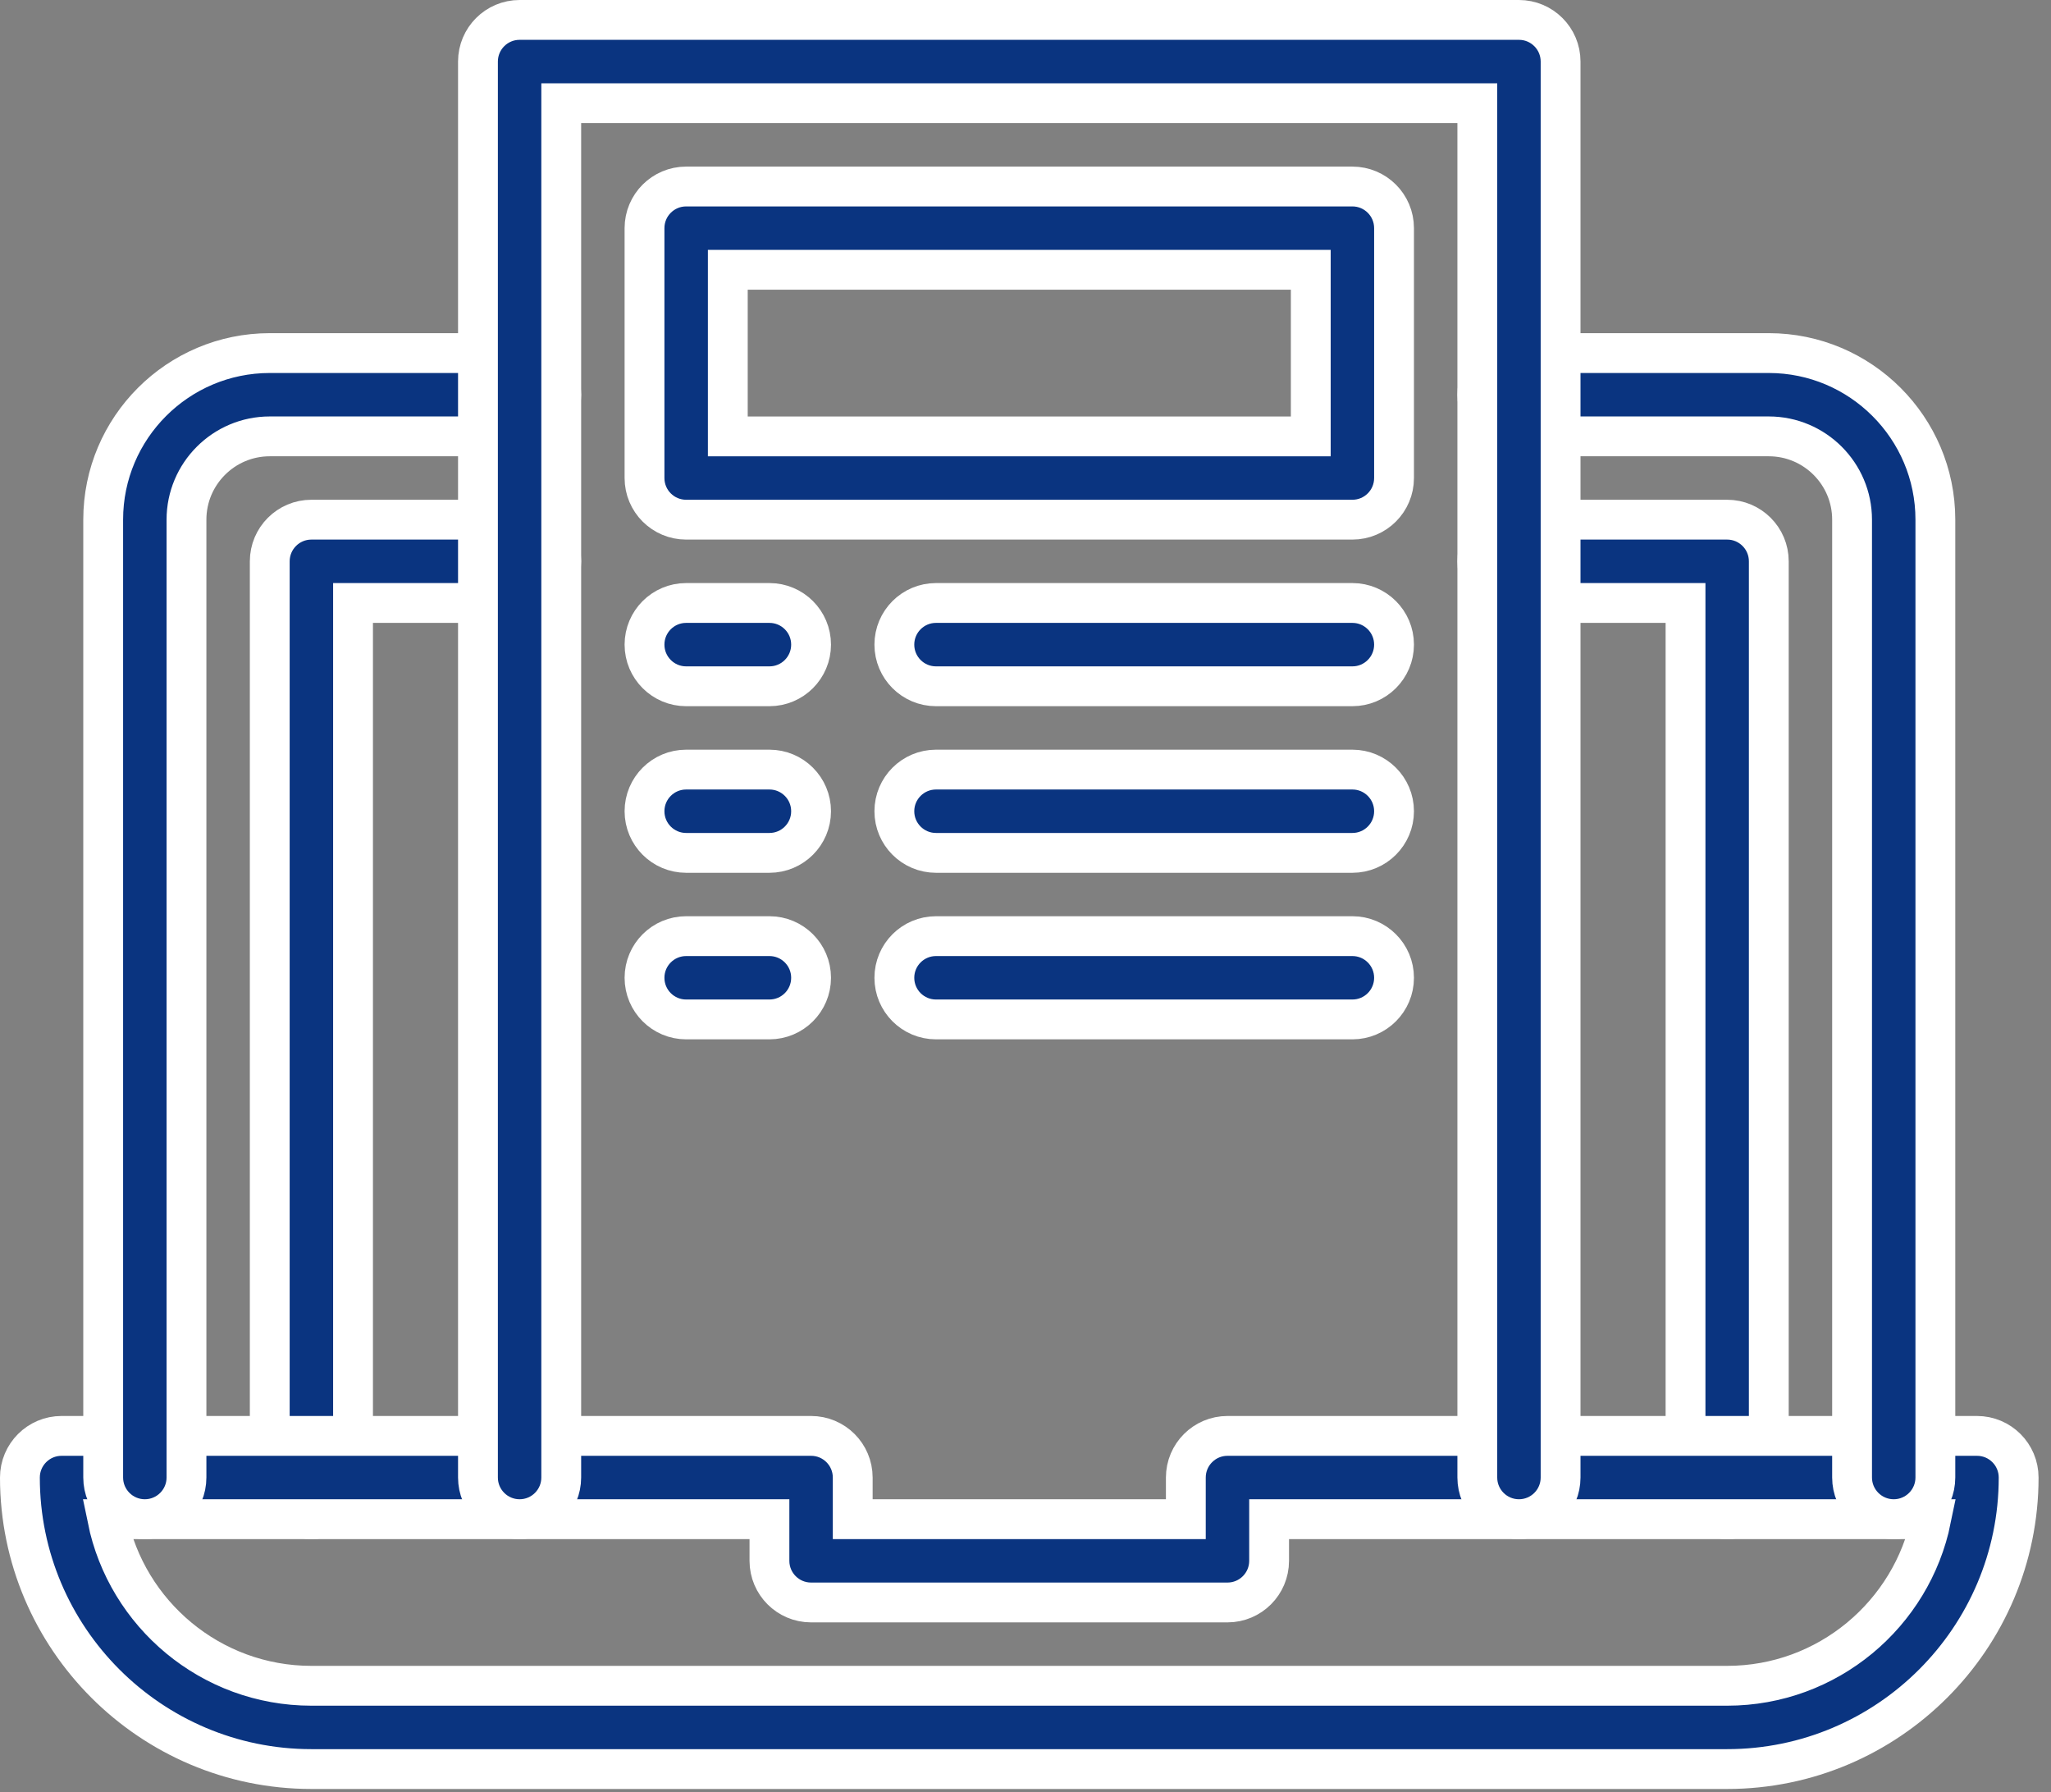
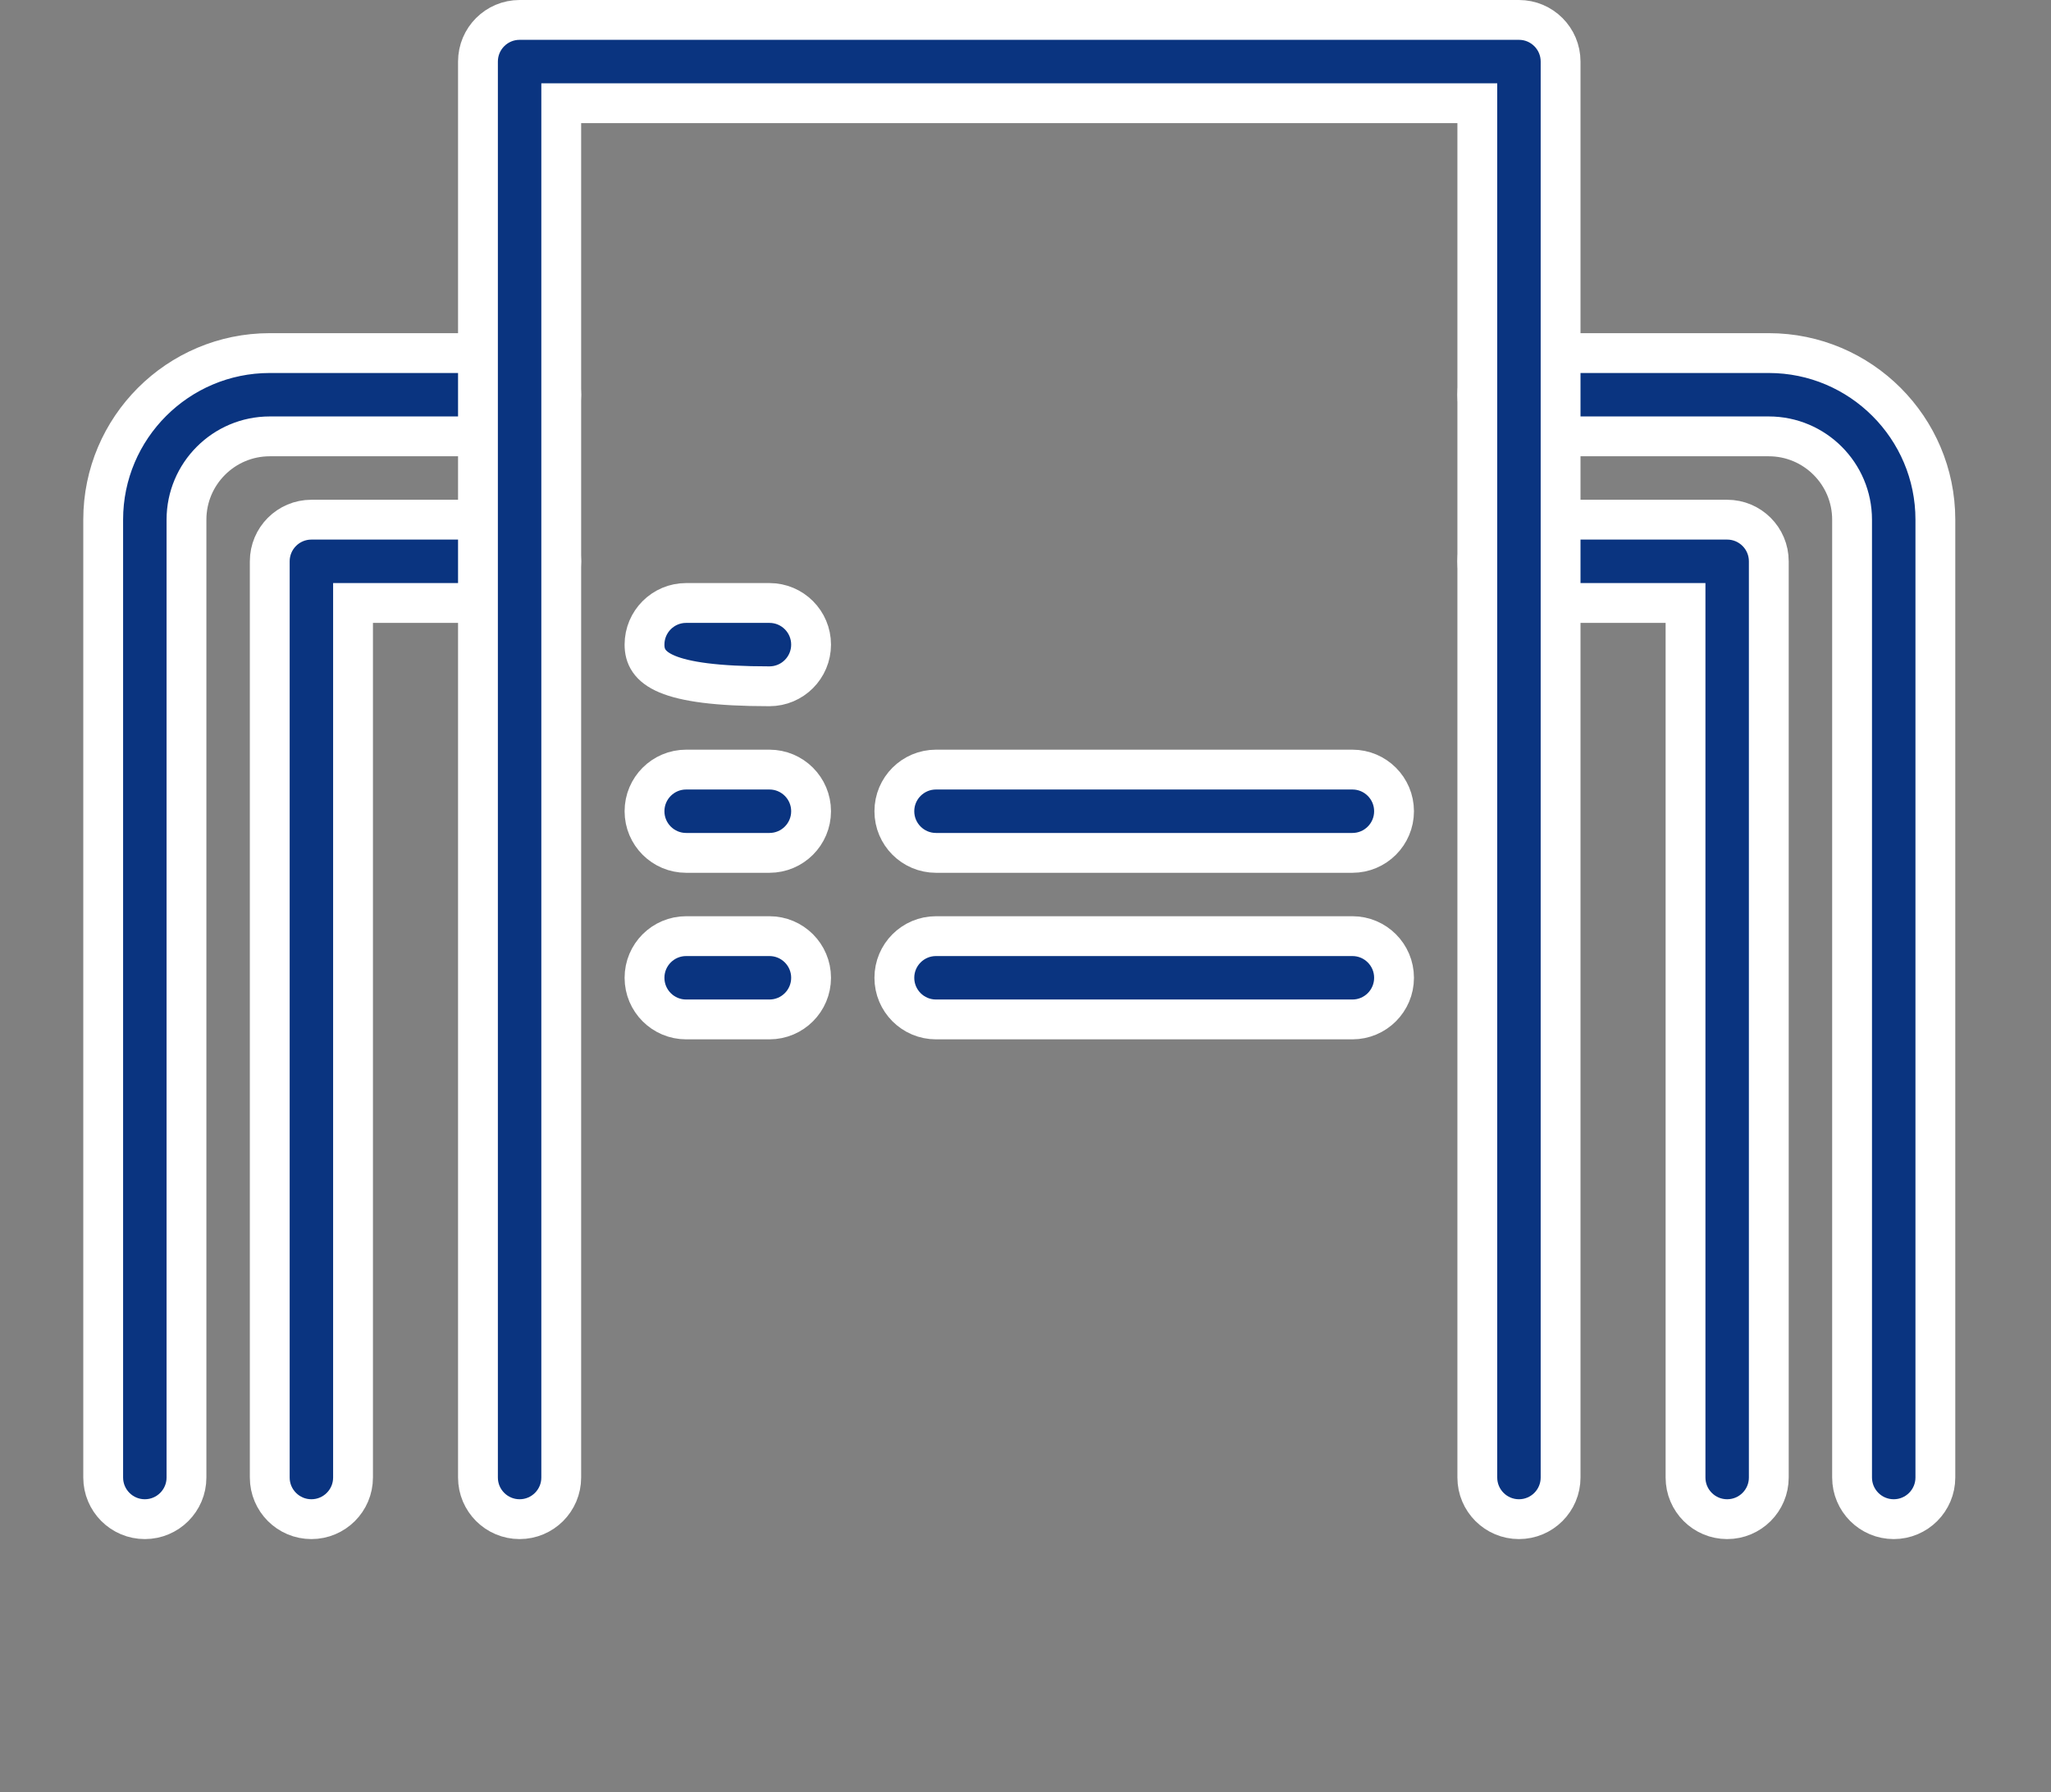
<svg xmlns="http://www.w3.org/2000/svg" width="103" height="90" viewBox="0 0 103 90" fill="none">
  <rect x="0" y="0" width="103" height="90" fill="#808080" stroke="none" />
  <path d="M86.737 76.281C85.582 76.281 84.646 75.345 84.646 74.19V30.276H76.281C75.127 30.276 74.19 29.34 74.19 28.185C74.19 27.03 75.127 26.094 76.281 26.094H86.737C87.892 26.094 88.828 27.03 88.828 28.185V74.19C88.828 75.345 87.892 76.281 86.737 76.281Z" fill="#0A3480" stroke="white" stroke-width="2" />
  <path d="M15.638 76.281C14.483 76.281 13.547 75.345 13.547 74.19V28.185C13.547 27.03 14.483 26.094 15.638 26.094H26.094C27.249 26.094 28.185 27.03 28.185 28.185C28.185 29.34 27.249 30.276 26.094 30.276H17.729V74.19C17.729 75.345 16.793 76.281 15.638 76.281Z" fill="#0A3480" stroke="white" stroke-width="2" />
-   <path d="M86.737 88.829H15.638C7.567 88.829 1 82.262 1 74.191C1 73.036 1.936 72.1 3.091 72.1H40.732C41.887 72.1 42.823 73.036 42.823 74.191V76.282H59.552V74.191C59.552 73.036 60.489 72.1 61.643 72.1H99.284C100.439 72.1 101.375 73.036 101.375 74.191C101.375 82.262 94.808 88.829 86.737 88.829ZM5.392 76.282C6.364 81.049 10.589 84.647 15.638 84.647H86.737C91.786 84.647 96.011 81.049 96.983 76.282H63.734V78.373C63.734 79.528 62.798 80.464 61.643 80.464H40.732C39.577 80.464 38.641 79.528 38.641 78.373V76.282H5.392Z" fill="#0A3480" stroke="white" stroke-width="2" />
  <path d="M95.102 76.281C93.947 76.281 93.01 75.344 93.01 74.189V26.093C93.01 23.787 91.134 21.911 88.828 21.911H76.281C75.126 21.911 74.19 20.975 74.19 19.82C74.19 18.665 75.126 17.729 76.281 17.729H88.828C93.44 17.729 97.193 21.481 97.193 26.093V74.189C97.193 75.344 96.256 76.281 95.102 76.281Z" fill="#0A3480" stroke="white" stroke-width="2" />
  <path d="M7.273 76.281C6.118 76.281 5.182 75.344 5.182 74.189V26.093C5.182 21.481 8.935 17.729 13.547 17.729H26.094C27.249 17.729 28.185 18.665 28.185 19.82C28.185 20.975 27.249 21.911 26.094 21.911H13.547C11.241 21.911 9.365 23.787 9.365 26.093V74.189C9.365 75.344 8.428 76.281 7.273 76.281Z" fill="#0A3480" stroke="white" stroke-width="2" />
  <path d="M76.281 76.281C75.126 76.281 74.19 75.345 74.19 74.19V5.182H28.185V74.19C28.185 75.345 27.249 76.281 26.094 76.281C24.939 76.281 24.003 75.345 24.003 74.19V3.091C24.003 1.936 24.939 1 26.094 1H76.281C77.436 1 78.372 1.936 78.372 3.091V74.19C78.372 75.345 77.436 76.281 76.281 76.281Z" fill="#0A3480" stroke="white" stroke-width="2" />
-   <path d="M67.917 26.094H34.458C33.303 26.094 32.367 25.158 32.367 24.003V11.456C32.367 10.301 33.303 9.365 34.458 9.365H67.917C69.071 9.365 70.008 10.301 70.008 11.456V24.003C70.008 25.158 69.071 26.094 67.917 26.094ZM36.55 21.912H65.826V13.547H36.55V21.912Z" fill="#0A3480" stroke="white" stroke-width="2" />
-   <path d="M67.917 34.46H47.005C45.85 34.46 44.914 33.523 44.914 32.368C44.914 31.213 45.85 30.277 47.005 30.277H67.917C69.071 30.277 70.008 31.213 70.008 32.368C70.008 33.523 69.071 34.46 67.917 34.46Z" fill="#0A3480" stroke="white" stroke-width="2" />
  <path d="M67.917 42.825H47.005C45.85 42.825 44.914 41.889 44.914 40.734C44.914 39.579 45.85 38.643 47.005 38.643H67.917C69.071 38.643 70.008 39.579 70.008 40.734C70.008 41.889 69.071 42.825 67.917 42.825Z" fill="#0A3480" stroke="white" stroke-width="2" />
  <path d="M67.917 51.188H47.005C45.85 51.188 44.914 50.252 44.914 49.097C44.914 47.942 45.85 47.006 47.005 47.006H67.917C69.071 47.006 70.008 47.942 70.008 49.097C70.008 50.252 69.071 51.188 67.917 51.188Z" fill="#0A3480" stroke="white" stroke-width="2" />
-   <path d="M38.641 34.46H34.458C33.303 34.46 32.367 33.523 32.367 32.368C32.367 31.213 33.303 30.277 34.458 30.277H38.641C39.796 30.277 40.732 31.213 40.732 32.368C40.732 33.523 39.796 34.46 38.641 34.46Z" fill="#0A3480" stroke="white" stroke-width="2" />
+   <path d="M38.641 34.46C33.303 34.46 32.367 33.523 32.367 32.368C32.367 31.213 33.303 30.277 34.458 30.277H38.641C39.796 30.277 40.732 31.213 40.732 32.368C40.732 33.523 39.796 34.46 38.641 34.46Z" fill="#0A3480" stroke="white" stroke-width="2" />
  <path d="M38.641 42.825H34.458C33.303 42.825 32.367 41.889 32.367 40.734C32.367 39.579 33.303 38.643 34.458 38.643H38.641C39.796 38.643 40.732 39.579 40.732 40.734C40.732 41.889 39.796 42.825 38.641 42.825Z" fill="#0A3480" stroke="white" stroke-width="2" />
  <path d="M38.641 51.188H34.458C33.303 51.188 32.367 50.252 32.367 49.097C32.367 47.942 33.303 47.006 34.458 47.006H38.641C39.796 47.006 40.732 47.942 40.732 49.097C40.732 50.252 39.796 51.188 38.641 51.188Z" fill="#0A3480" stroke="white" stroke-width="2" />
</svg>